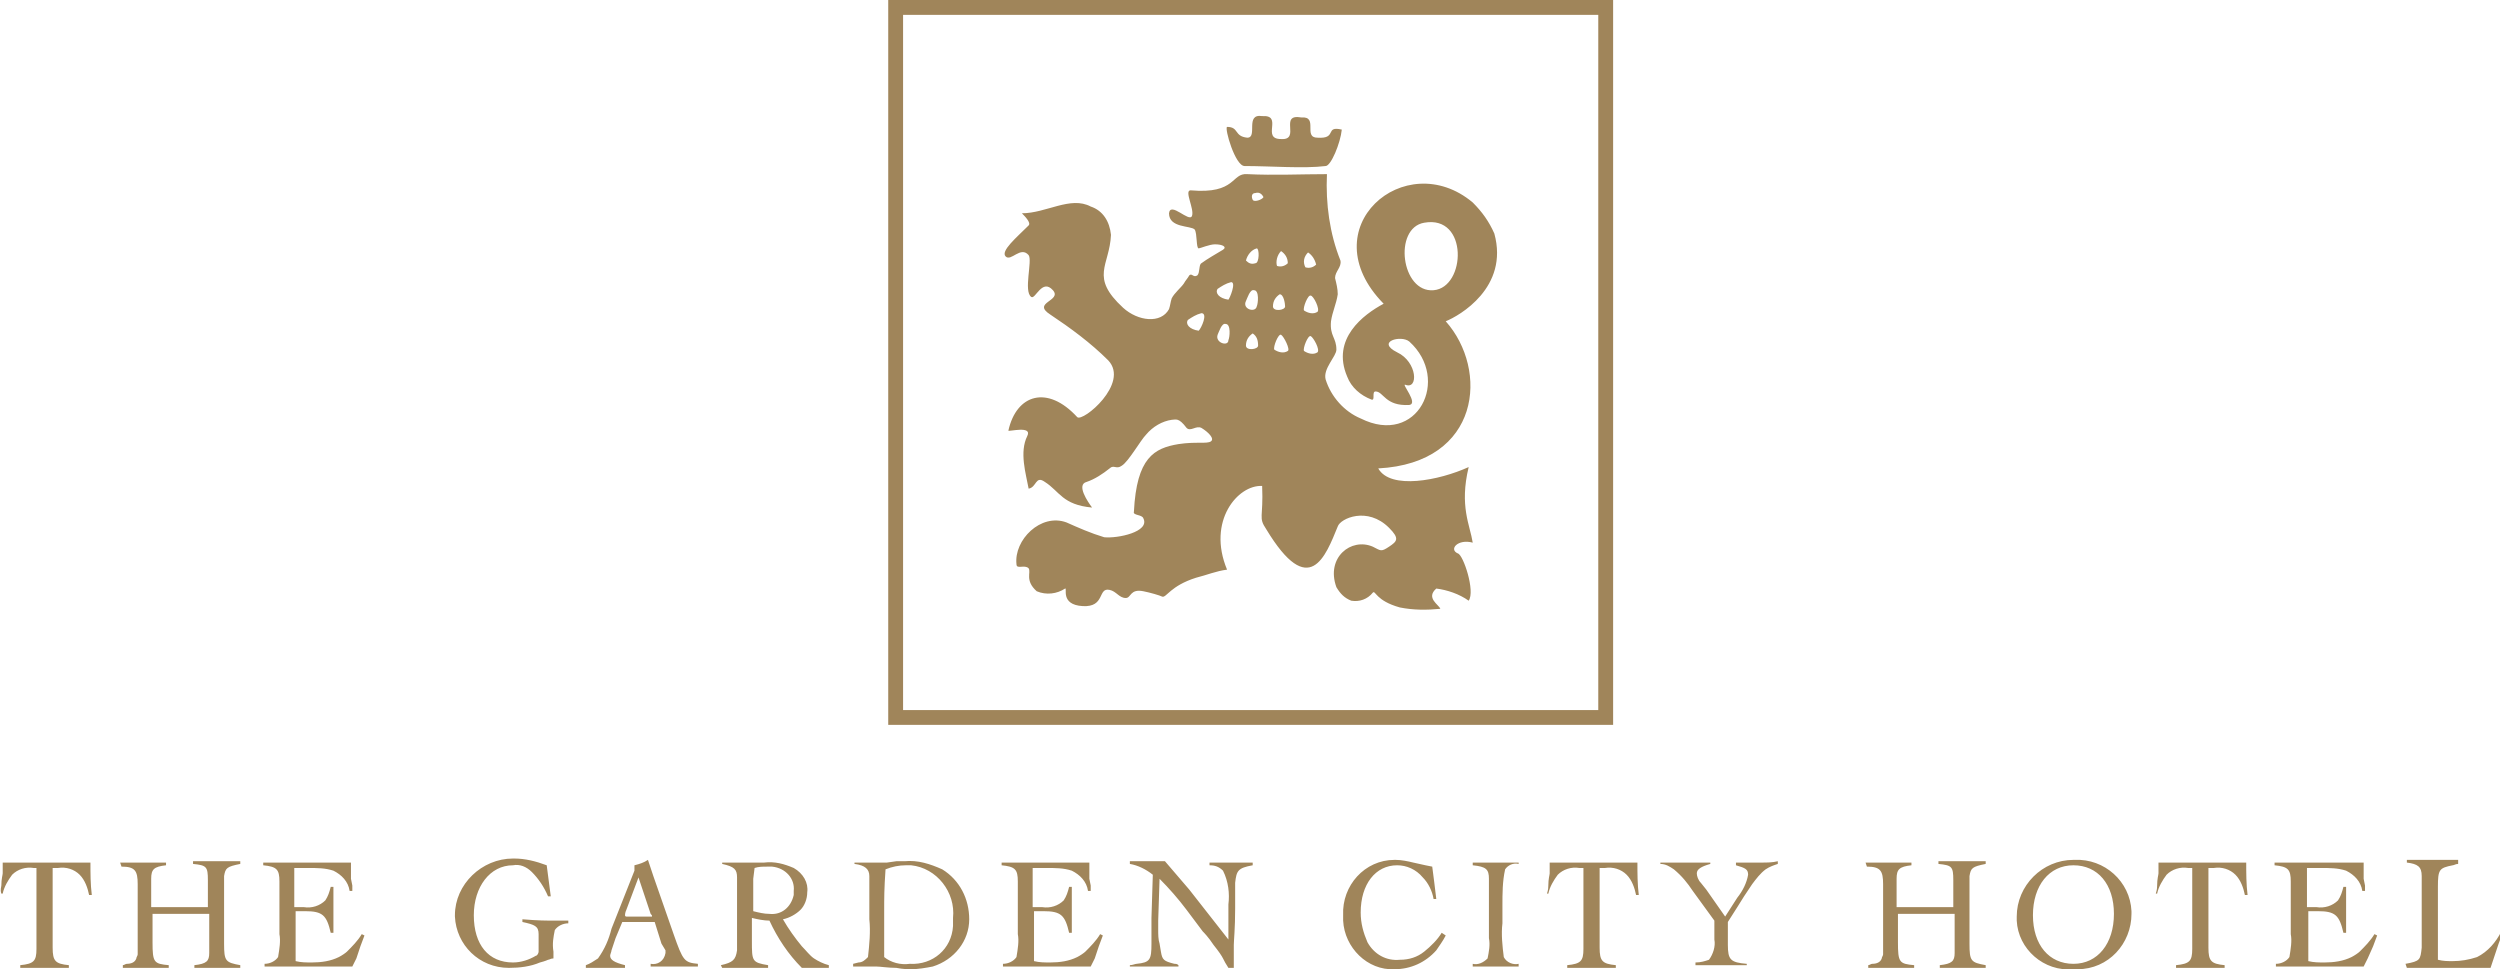
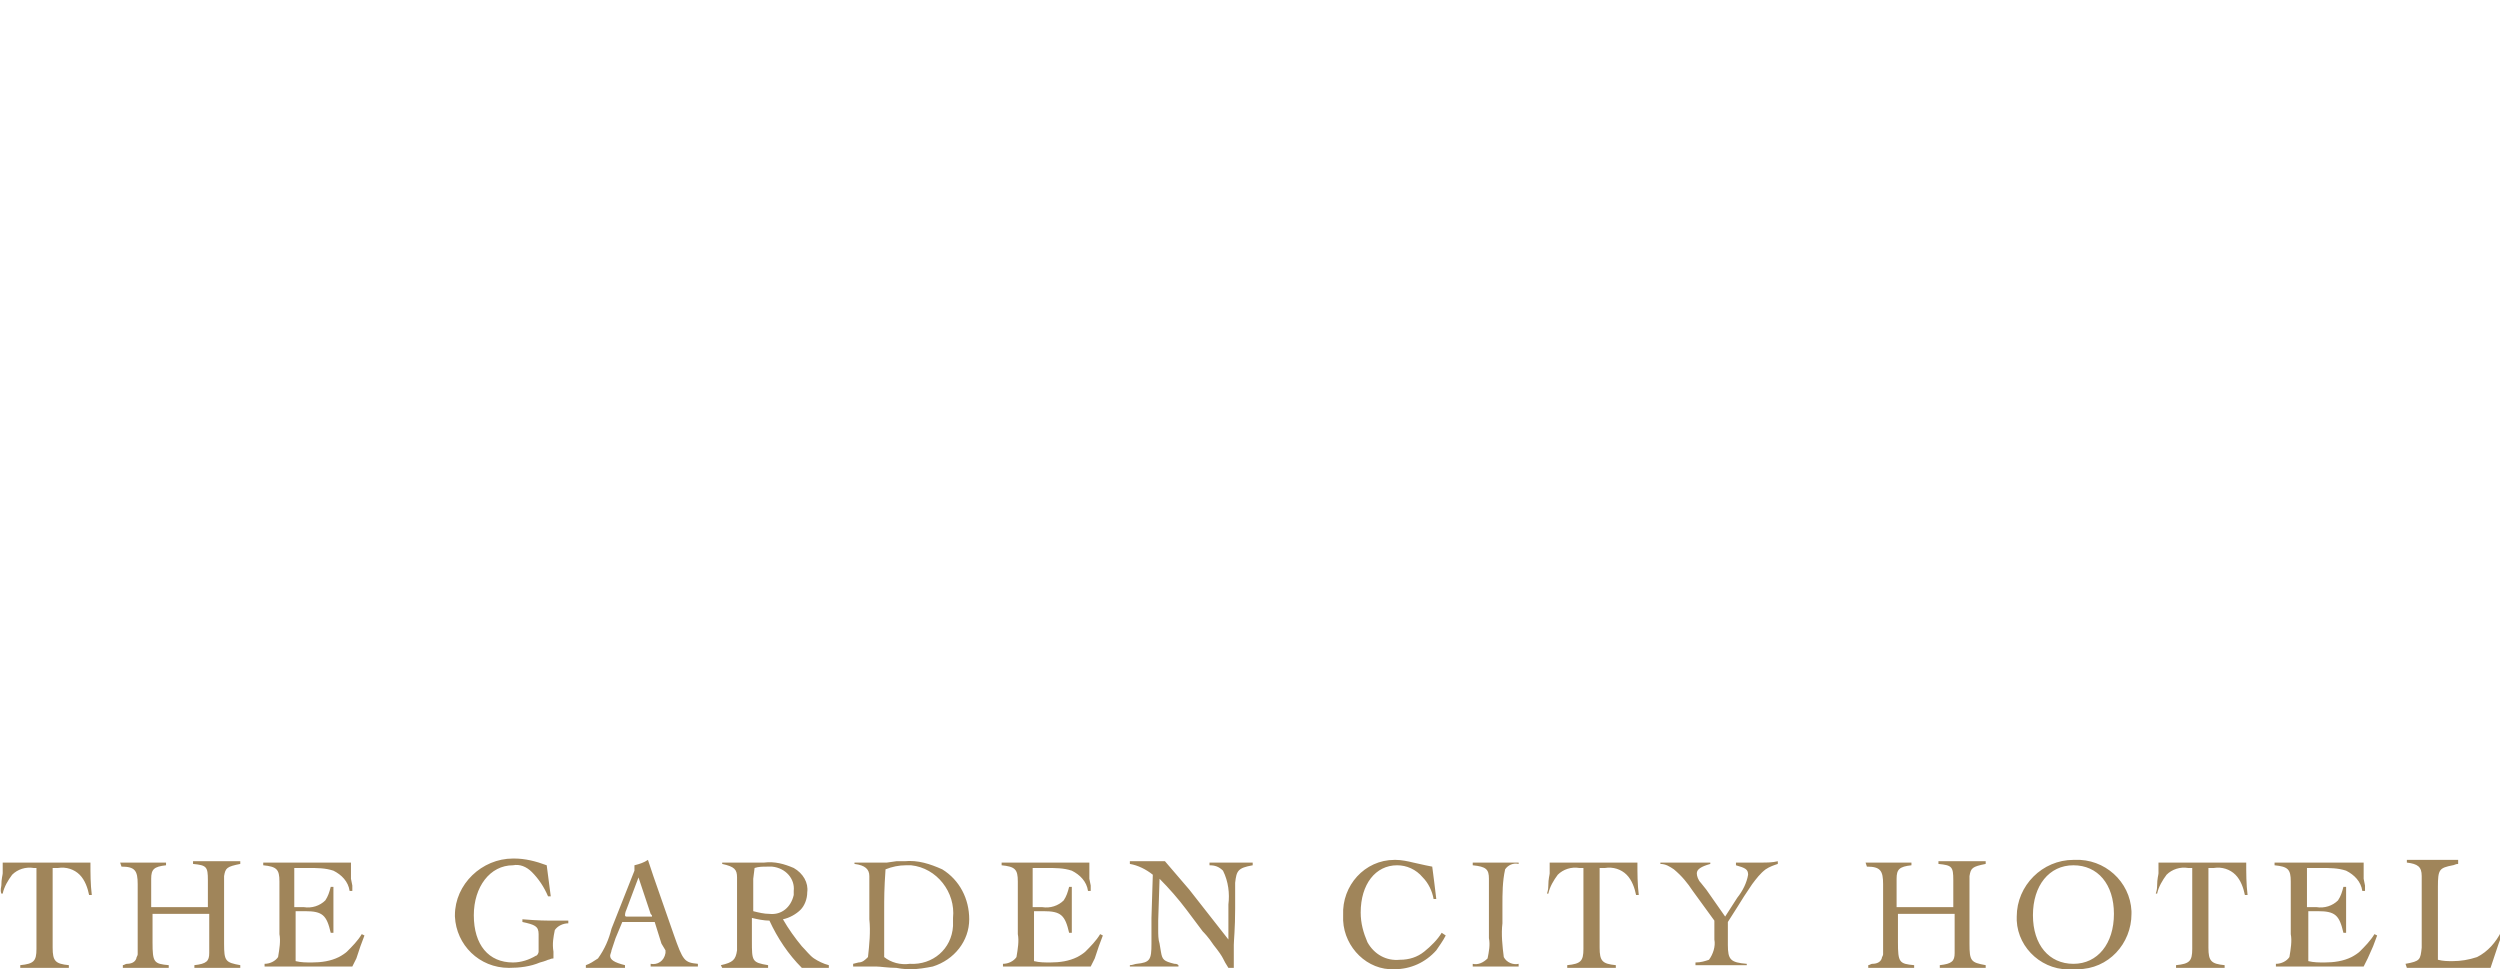
<svg xmlns="http://www.w3.org/2000/svg" version="1.1" x="0px" y="0px" viewBox="0 0 185.2 71.8" style="enable-background:new 0 0 185.2 71.8;" xml:space="preserve" width="185.2" height="71.8">
-   <path fill="#A0855A" d="M119.5,53.7H65.8V0h53.7V53.7z M66.9,52.6h51.5V1.1H66.9V52.6z M96.4,8.7c1.3-0.1,0.1,1.5,1.2,1.5c1.5,0.1,0.5-0.9,1.8-0.6  c-0.1,1-0.8,2.7-1.2,2.7c-1.6,0.2-4.1,0-6,0c-0.7,0-1.5-2.8-1.3-2.9c0.9,0,0.5,0.7,1.5,0.8c0.8,0-0.2-1.8,1.1-1.6  c1.6-0.1-0.1,1.7,1.4,1.7C96.4,10.4,94.7,8.4,96.4,8.7z M92.4,12.9c2,0.1,4,0,5.9,0c-0.1,2.2,0.2,4.4,1,6.4c0.1,0.5-0.4,0.8-0.4,1.3  c0.1,0.4,0.2,0.8,0.2,1.2c-0.1,0.7-0.4,1.3-0.5,2c-0.1,1.1,0.4,1.2,0.4,2.1c0,0.5-1,1.4-0.8,2.2c0.4,1.3,1.4,2.4,2.6,2.9  c4.2,2.1,6.7-2.9,3.6-5.7c-0.6-0.5-2.5,0-0.9,0.8c1.5,0.7,1.6,2.8,0.6,2.4c-0.3-0.1,1,1.4,0.3,1.5c-1.8,0.1-1.9-1-2.5-1  c-0.3,0,0,0.7-0.3,0.6c-0.8-0.3-1.5-0.9-1.8-1.7c-1.2-2.8,1.2-4.6,2.7-5.4c-5.5-5.6,1.6-11.7,6.6-7.5c0.7,0.7,1.2,1.4,1.6,2.3  c1.1,4-2.6,6.1-3.6,6.5c3.2,3.6,2.6,10.5-5,10.9c0.9,1.6,4.5,0.9,6.7-0.1c-0.7,2.9,0.1,4.3,0.3,5.6c-1.1-0.3-1.8,0.5-1.1,0.8  c0.4,0.1,1.3,2.8,0.8,3.5c-0.7-0.5-1.6-0.8-2.4-0.9c-0.8,0.7,0.2,1.2,0.3,1.5c-1,0.1-2,0.1-3-0.1c-1.8-0.5-1.8-1.3-2-1.1  c-0.4,0.5-1,0.7-1.6,0.6c-0.5-0.2-0.8-0.5-1.1-1c-0.8-2.2,1.1-3.7,2.7-3c0.6,0.3,0.6,0.4,1.2,0c0.6-0.4,0.8-0.6,0-1.4  c-1.6-1.6-3.6-0.7-3.8-0.1c-0.9,2.2-2.1,5.5-5.3,0.2c-0.6-0.9-0.2-0.8-0.3-3.2c-1.8-0.1-4.1,2.6-2.6,6.2c-0.8,0.1-1.5,0.4-2.3,0.6  c-1.9,0.6-2.2,1.5-2.5,1.4c-0.2-0.1-0.9-0.3-1.4-0.4c-1-0.2-0.9,0.5-1.3,0.5c-0.5,0-0.7-0.5-1.2-0.6c-0.9-0.2-0.3,1.3-2,1.2  c-1.7-0.1-1.1-1.4-1.3-1.3c-0.6,0.4-1.4,0.5-2.1,0.2c-0.9-0.8-0.4-1.4-0.6-1.7c-0.3-0.3-0.9,0.1-0.9-0.3c-0.2-1.8,1.8-3.8,3.7-3.1  c0.9,0.4,1.8,0.8,2.8,1.1c1,0.1,3.4-0.4,2.9-1.4c-0.1-0.3-0.8-0.2-0.7-0.5c0.2-4,1.5-4.7,3.3-5c1.3-0.2,2.1,0,2.4-0.2  c0.3-0.2-0.2-0.7-0.7-1c-0.4-0.2-0.8,0.3-1.1,0c-0.6-0.8-0.8-0.6-1.1-0.6c-0.7,0.1-1.4,0.5-1.9,1.1c-0.4,0.4-1.3,2-1.8,2.3  c-0.4,0.3-0.6-0.1-0.9,0.2c-0.5,0.4-1.1,0.8-1.7,1c-0.8,0.2,0.1,1.5,0.4,1.9c-2.2-0.2-2.4-1.2-3.5-1.9c-0.7-0.5-0.6,0.4-1.2,0.5  c-0.2-1.1-0.7-2.7-0.1-3.9c0.4-0.8-1.4-0.3-1.4-0.4c0.6-2.7,2.9-3.4,5.1-1c0.4,0.4,3.9-2.5,2.3-4.2c-1.3-1.3-2.8-2.4-4.3-3.4  c-1.4-0.9,0.9-1,0.2-1.8c-0.8-0.9-1.3,0.7-1.6,0.5c-0.6-0.4,0.1-2.7-0.2-3.1c-0.6-0.7-1.3,0.5-1.7,0.1c-0.4-0.4,0.8-1.4,1.7-2.3  c0.2-0.2-0.3-0.7-0.5-0.9c1.8,0,3.6-1.3,5.1-0.5c0.9,0.3,1.4,1.1,1.5,2.1c-0.1,2.3-1.6,3.1,0.9,5.4c1.1,1,2.8,1.2,3.4,0.1  c0.1-0.3,0.1-0.5,0.2-0.8c0.2-0.4,0.7-0.8,0.9-1.1c0.1-0.2,0.3-0.4,0.4-0.6c0.2-0.2,0.3,0.2,0.6,0c0.2-0.2,0.1-0.8,0.3-0.9  c0.4-0.3,1.1-0.7,1.6-1c0.3-0.2,0-0.4-0.6-0.4c-0.4,0-1.1,0.3-1.2,0.3c-0.2,0-0.1-1.1-0.3-1.4c-0.3-0.3-1.9-0.1-1.9-1.2  c0.1-0.9,1.5,0.7,1.7,0.2c0.2-0.5-0.6-1.9-0.1-1.9C91.6,14.4,91.2,12.8,92.4,12.9z M105.5,16.5c-2.3,0.4-1.7,5.2,0.7,5  C108.6,21.3,108.8,15.9,105.5,16.5L105.5,16.5z M93.1,18.4c-0.4,0.1-0.7,0.5-0.8,0.9c0.2,0.2,0.4,0.3,0.7,0.2  C93.3,19.5,93.3,18.4,93.1,18.4L93.1,18.4z M94.6,19.7c0.3,0.1,0.6,0,0.8-0.2c0-0.4-0.2-0.7-0.5-0.9C94.6,18.9,94.5,19.4,94.6,19.7  L94.6,19.7z M91.2,20.9c-0.4,0.1-0.7,0.3-1,0.5c-0.2,0.3,0.1,0.7,0.8,0.8C91.1,22.1,91.6,20.9,91.2,20.9z M92.9,21.5  c-0.3-0.1-0.5,0.6-0.6,0.8c-0.3,0.6,0.7,0.9,0.8,0.4C93.2,22.5,93.3,21.5,92.9,21.5L92.9,21.5z M94.8,21.8c-0.3,0.2-0.5,0.5-0.5,0.9  c0,0.4,0.9,0.3,0.9,0C95.2,22.5,95.1,21.8,94.8,21.8L94.8,21.8z M97.1,21.9c-0.2-0.1-0.6,0.9-0.5,1.1c0.3,0.2,0.7,0.3,1,0.1  C97.8,22.9,97.3,21.9,97.1,21.9L97.1,21.9z M96.7,19.8c0.3,0.1,0.6,0,0.8-0.2c-0.1-0.4-0.3-0.7-0.6-0.9C96.6,19,96.5,19.4,96.7,19.8  L96.7,19.8z M89,23.2c-0.4,0.1-0.7,0.3-1,0.5c-0.2,0.3,0.1,0.7,0.8,0.8C89,24.3,89.5,23.2,89,23.2z M90.8,24  c-0.3-0.1-0.5,0.6-0.6,0.8C90,25.4,91,25.7,91,25.2C91.1,25,91.2,24,90.8,24L90.8,24z M97.1,24.9c-0.2-0.1-0.6,0.9-0.5,1.1  c0.3,0.2,0.7,0.3,1,0.1C97.8,25.9,97.3,25,97.1,24.9L97.1,24.9z M92.8,24.7c-0.3,0.2-0.5,0.5-0.5,0.9c0,0.4,0.9,0.3,0.9,0  C93.2,25.2,93.1,24.9,92.8,24.7L92.8,24.7z M94.9,24.8c-0.2-0.1-0.6,0.9-0.5,1.1c0.3,0.2,0.7,0.3,1,0.1  C95.6,25.9,95.1,24.9,94.9,24.8L94.9,24.8z M93,14.3c-0.3,0-0.3,0.3-0.2,0.5c0.1,0.2,0.7,0,0.8-0.2C93.5,14.4,93.3,14.2,93,14.3  L93,14.3z" />
  <path fill="#A0855A" d="M0.1,65.6c0-0.5,0.1-0.8,0.1-0.9c0-0.2,0-0.4,0-0.8h6.5c0,0.8,0,1.6,0.1,2.4l-0.2,0c-0.1-0.5-0.3-1.1-0.7-1.5  c-0.4-0.4-1-0.6-1.6-0.5l-0.4,0l0,0.5l0,0.7v3.7l0,1c0,1,0.2,1.2,1.2,1.3v0.2l-1.1,0c-0.4,0-0.8,0-1.1,0c-0.4,0-0.7,0-1.4,0v-0.2  c1-0.1,1.2-0.3,1.2-1.2l0-0.3c0-0.2,0-0.5,0-0.9c0-0.4,0-0.7,0-1v-3.8H2.5c-0.6-0.1-1.2,0.1-1.6,0.5c-0.3,0.4-0.6,0.9-0.7,1.4  l-0.1,0C0,65.9,0.1,65.7,0.1,65.6z M8.9,63.9h0.4l0.7,0c0.2,0,0.4,0,0.6,0c0.2,0,0.5,0,0.8,0l0.9,0v0.2c-0.9,0.1-1.1,0.3-1.1,1  l0,0.6l0,0.9v0.6l4.2,0v-1.3l0-0.7c0-1-0.1-1.1-1.1-1.2v-0.2c0.7,0,0.9,0,1.8,0c0.8,0,0.9,0,1.7,0V64c-1,0.2-1.1,0.3-1.2,0.9l0,0.4  l0,0.4v1.1l0,1.1v2c0,1.3,0.1,1.4,1.2,1.6v0.2l-0.4,0c-0.5,0-1,0-1.4,0h-0.2l-0.7,0h-0.7v-0.2c0.9-0.1,1.1-0.3,1.1-0.9l0-1l0-1.2  v-0.7h-4.2l0,0.4l0,0.7v1c0,1.5,0.1,1.6,1.2,1.7v0.2l-0.7,0c-0.7,0-0.9,0-1.2,0c-0.3,0-0.7,0-1,0l-0.5,0v-0.2c0.1,0,0.2-0.1,0.3-0.1  c0.3,0,0.6-0.1,0.7-0.4c0-0.1,0.1-0.2,0.1-0.3c0,0,0-0.3,0-0.7l0-1.2v-3.3c0-1-0.2-1.3-1.2-1.3L8.9,63.9L8.9,63.9z M26,63.9  c0,0.3,0,0.5,0,0.7c0,0.2,0,0.4,0,0.5l0.1,0.5l0,0.4l-0.2,0c-0.1-0.7-0.6-1.2-1.2-1.5c-0.6-0.2-1.2-0.2-1.9-0.2c-0.4,0-0.5,0-1,0  v0.5l0,0.5v1.9h0.7c0.6,0.1,1.2-0.1,1.6-0.5c0.2-0.3,0.3-0.6,0.4-1h0.2c0,0.8,0,1.1,0,1.6c0,0.5,0,0.9,0,1.8h-0.2  c-0.3-1.3-0.6-1.6-1.9-1.6h-0.7v2l0,1.2v0.5c0.4,0.1,0.8,0.1,1.2,0.1c0.7,0,1.4-0.1,2-0.4c0.2-0.1,0.5-0.3,0.6-0.4  c0.4-0.4,0.8-0.8,1.1-1.3l0.2,0.1l-0.3,0.8L26.4,71l-0.3,0.6l-1.3,0h-1.5l-1.6,0l-1.3,0h-0.8v-0.2c0.4,0,0.8-0.2,1-0.5  c0.1-0.6,0.2-1.2,0.1-1.7v-2.5l0-1.4c0-0.9-0.2-1.1-1.2-1.2v-0.2L26,63.9L26,63.9z M40.8,66.4h-0.2c-0.3-0.7-0.7-1.3-1.2-1.8  c-0.4-0.4-0.9-0.6-1.4-0.5c-1.7,0-2.9,1.6-2.9,3.7c0,2.2,1.1,3.5,2.9,3.5c0.6,0,1.2-0.2,1.7-0.5c0.1,0,0.2-0.2,0.2-0.3v0l0-0.5  l0-0.6l0-0.2c0-0.6-0.3-0.7-1.2-0.9v-0.2c1.2,0.1,1.7,0.1,2.6,0.1h0.8v0.2c-0.4,0-0.8,0.2-1,0.5c-0.1,0.5-0.2,1-0.1,1.6l0,0.5  c-0.2,0-0.3,0.1-0.4,0.1c0,0-0.2,0.1-0.6,0.2c-0.7,0.3-1.5,0.4-2.3,0.4c-2.2,0-3.9-1.7-4-3.8c0,0,0-0.1,0-0.1c0-2.3,2-4.2,4.3-4.2  c0,0,0,0,0.1,0c0.8,0,1.6,0.2,2.4,0.5C40.6,64.9,40.7,65.6,40.8,66.4z M48,63.7l0.2,0.6l0.2,0.6l1.5,4.3c0.7,2,0.8,2.1,1.8,2.2v0.2  h-1.9c-0.4,0-0.8,0-1.6,0v-0.2c0.5,0.1,1-0.2,1.1-0.8c0-0.1,0-0.2,0-0.2L49,69.9l-0.5-1.6h-2.4l-0.5,1.2l-0.3,0.9  c0,0.1-0.1,0.3-0.1,0.4c0,0.3,0.3,0.5,1.1,0.7v0.2h-0.6c-0.3,0-0.6,0-0.9,0c-0.4,0-0.7,0-1.4,0v-0.2c0.3-0.1,0.6-0.3,0.9-0.5  c0.5-0.7,0.8-1.4,1-2.2l1.7-4.3L47,64.1C47.4,64,47.7,63.9,48,63.7L48,63.7z M46.4,67.4c-0.1,0.2-0.1,0.4-0.1,0.4  c0,0.1,0.1,0.1,0.1,0.1h1.8c0.1,0,0.1,0,0.1,0c0-0.1,0-0.1-0.1-0.2l-0.9-2.7L46.4,67.4z M53.4,71.5c0.9-0.2,1.1-0.4,1.2-1.1l0-0.7  l0-1.1v-3.2l0-0.4c0-0.6-0.2-0.8-1.1-1l0-0.1h1.3c0.3,0,0.6,0,0.8,0l0.6,0c0.1,0,0.2,0,0.4,0c0.8-0.1,1.5,0.1,2.2,0.4  c0.7,0.4,1.1,1.1,1,1.8c0,0.5-0.2,1-0.5,1.3c-0.3,0.3-0.8,0.6-1.3,0.7c0.4,0.7,0.9,1.4,1.4,2c0.3,0.3,0.6,0.7,0.9,0.9  c0.3,0.2,0.7,0.4,1.1,0.5v0.2h-2c-1-1-1.8-2.2-2.4-3.5c-0.4,0-0.9-0.1-1.3-0.2v1.7c0,1.5,0,1.6,1.2,1.8v0.2c-0.4,0-0.7,0-0.9,0  c-0.5,0-0.8,0-0.9,0c-0.1,0-0.3,0-0.6,0c-0.2,0-0.6,0-1,0L53.4,71.5L53.4,71.5z M55.8,65.1l0,1.2v1.2c0.4,0.1,0.8,0.2,1.2,0.2  c0.9,0.1,1.6-0.5,1.8-1.4c0-0.1,0-0.2,0-0.3c0.1-0.9-0.6-1.7-1.6-1.8c-0.1,0-0.2,0-0.4,0c-0.3,0-0.6,0-0.9,0.1L55.8,65.1L55.8,65.1z   M63.3,63.9c0.3,0,0.6,0,0.7,0c0.5,0,0.7,0,0.8,0c0.3,0,0.6,0,0.9,0l0.7-0.1c0.2,0,0.4,0,0.6,0c1-0.1,1.9,0.2,2.8,0.6  c1.3,0.8,2,2.2,2,3.7c0,1.6-1.1,3-2.7,3.5c-0.5,0.1-1.1,0.2-1.6,0.2c-0.2,0-0.6,0-1.1-0.1c-0.6,0-1.2-0.1-1.5-0.1c-0.5,0-1,0-1.3,0  l-0.4,0v-0.2l0.4-0.1c0.3,0,0.5-0.2,0.7-0.4c0.1-0.9,0.2-1.9,0.1-2.8v-2l0-1.1v-0.1c0-0.5-0.3-0.8-1.1-0.9L63.3,63.9L63.3,63.9z   M65.5,67.6v0.2l0,3.1c0.5,0.4,1.2,0.6,1.9,0.5c1.7,0.1,3.1-1.1,3.2-2.8c0-0.2,0-0.4,0-0.6c0.2-1.9-1.2-3.7-3.1-3.9  c-0.1,0-0.3,0-0.4,0c-0.5,0-1,0.1-1.5,0.3C65.5,65.9,65.5,66.4,65.5,67.6L65.5,67.6z M80.7,63.9c0,0.3,0,0.5,0,0.7  c0,0.2,0,0.4,0,0.5l0.1,0.5l0,0.4l-0.2,0c-0.1-0.7-0.6-1.2-1.2-1.5c-0.6-0.2-1.2-0.2-1.9-0.2c-0.4,0-0.5,0-1,0v0.5l0,0.5v1.9h0.7  c0.6,0.1,1.2-0.1,1.6-0.5c0.2-0.3,0.3-0.6,0.4-1h0.2c0,0.8,0,1.1,0,1.6c0,0.5,0,0.9,0,1.8h-0.2c-0.3-1.3-0.6-1.6-1.9-1.6h-0.7v2  l0,1.2v0.5c0.4,0.1,0.8,0.1,1.2,0.1c0.7,0,1.4-0.1,2-0.4c0.2-0.1,0.5-0.3,0.6-0.4c0.4-0.4,0.8-0.8,1.1-1.3l0.2,0.1l-0.3,0.8L81.1,71  l-0.3,0.6l-1.3,0H78l-1.6,0l-1.3,0h-0.8v-0.2c0.4,0,0.8-0.2,1-0.5c0.1-0.6,0.2-1.2,0.1-1.7v-2.5l0-1.4c0-0.9-0.2-1.1-1.2-1.2v-0.2  H80.7L80.7,63.9z M83.7,64v-0.2c0.3,0,0.4,0,0.6,0c0.1,0,0.2,0,0.5,0c0.3,0,0.8,0,1.5,0l0.6,0.7l1.2,1.4l2.9,3.7l0-2.7V67  c0.1-0.8,0-1.7-0.4-2.5c-0.3-0.3-0.6-0.4-1-0.4l0-0.2l0.6,0c0.4,0,0.8,0,1.2,0c0.5,0,0.7,0,1.4,0v0.2c-1.1,0.2-1.2,0.4-1.3,1.3  c0,0.6,0,1.3,0,1.9c0,1.5-0.1,2.4-0.1,2.7l0,1.7H91c-0.2-0.3-0.3-0.5-0.4-0.7s-0.3-0.5-0.7-1c-0.4-0.6-0.7-0.9-0.8-1l-1.2-1.6  c-0.6-0.8-1.3-1.6-2-2.3l-0.1,3.1v0.1c0,0.2,0,0.4,0,0.6c0,0.3,0,0.7,0.1,1l0.1,0.6c0.1,0.6,0.2,0.7,1,0.9c0.1,0,0.2,0,0.3,0.1v0.1  c-1,0-1.4,0-1.8,0h-0.1l-0.9,0h-0.8v-0.1c0.2,0,0.4-0.1,0.5-0.1c1-0.1,1.1-0.3,1.1-1.5l0-0.9l0-1l0.1-3.2  C84.9,64.4,84.3,64.1,83.7,64L83.7,64z M106.4,66.6l-0.2,0c-0.1-0.6-0.4-1.2-0.8-1.6c-0.5-0.6-1.2-0.9-1.9-0.9  c-1.6,0-2.7,1.4-2.7,3.5c0,0.8,0.2,1.5,0.5,2.2c0.5,0.9,1.4,1.4,2.4,1.3c0.7,0,1.3-0.2,1.8-0.6c0.5-0.4,1-0.9,1.3-1.4l0.3,0.2  c-0.2,0.4-0.5,0.8-0.7,1.1c-0.8,0.9-1.9,1.4-3.1,1.4c-2,0.1-3.7-1.6-3.8-3.6c0-0.1,0-0.3,0-0.4c-0.1-2.2,1.6-4.1,3.8-4.1  c0,0,0.1,0,0.1,0c0.4,0,0.9,0.1,1.3,0.2l0.9,0.2l0.5,0.1C106.2,64.9,106.3,65.8,106.4,66.6L106.4,66.6z M109.1,71.4  c0.4,0.1,0.8-0.1,1.1-0.4c0.1-0.5,0.2-1,0.1-1.5l0-1.1l0-1.1v-0.3l0-0.8l0-1.1c0-0.7-0.2-0.9-1.2-1v-0.2h0.5l1.3,0l1.2,0h0.4V64  c-0.4-0.1-0.8,0.1-1,0.4c-0.2,0.9-0.2,1.8-0.2,2.7v1.3c-0.1,0.8,0,1.7,0.1,2.5c0.2,0.4,0.7,0.6,1.1,0.5v0.2l-0.9,0  c-0.3,0-0.6,0-0.9,0c-0.3,0-0.7,0-1,0l-0.6,0L109.1,71.4L109.1,71.4z M114.7,65.6c0-0.5,0.1-0.8,0.1-0.9c0-0.2,0-0.4,0-0.8h6.5  c0,0.8,0,1.6,0.1,2.4l-0.2,0c-0.1-0.5-0.3-1.1-0.7-1.5c-0.4-0.4-1-0.6-1.6-0.5l-0.4,0l0,0.5l0,0.7v3.7l0,1c0,1,0.2,1.2,1.2,1.3v0.2  l-1.1,0c-0.4,0-0.8,0-1.1,0c-0.4,0-0.7,0-1.4,0v-0.2c1-0.1,1.2-0.3,1.2-1.2l0-0.3c0-0.2,0-0.5,0-0.9c0-0.4,0-0.7,0-1v-3.8h-0.3  c-0.6-0.1-1.2,0.1-1.6,0.5c-0.3,0.4-0.6,0.9-0.7,1.4l-0.1,0C114.7,65.9,114.7,65.7,114.7,65.6L114.7,65.6z M123,63.9  c1,0,1.3,0,1.9,0s0.9,0,1.8,0V64c-0.7,0.2-1,0.4-1,0.7c0,0.2,0.1,0.5,0.3,0.7l0.4,0.5l1.4,2l0.9-1.4c0.4-0.5,0.7-1.1,0.8-1.7  c0-0.4-0.2-0.5-0.9-0.7v-0.2l1,0c0.4,0,0.7,0,0.9,0c0.4,0,0.8,0,1.2-0.1v0.2c-0.3,0.1-0.6,0.2-0.9,0.4c-0.4,0.3-0.7,0.7-1,1.1  l-0.6,0.9l-0.5,0.8l-0.7,1.1V70c0,1.1,0.2,1.3,1.4,1.4l0,0.1c-1,0-1.4,0-2,0c-0.5,0-0.9,0-1.8,0v-0.2c0.4,0,0.7-0.1,1-0.2  c0.3-0.4,0.5-1,0.4-1.5v-0.8c0-0.1,0-0.3,0-0.6l-1.6-2.2c-0.4-0.6-0.8-1.1-1.4-1.6c-0.3-0.2-0.6-0.4-1-0.4L123,63.9L123,63.9z   M138.2,63.9h0.4l0.7,0c0.2,0,0.4,0,0.6,0c0.2,0,0.5,0,0.8,0l0.9,0v0.2c-0.9,0.1-1.1,0.3-1.1,1l0,0.6l0,0.9v0.6l4.2,0v-1.3l0-0.7  c0-1-0.1-1.1-1.1-1.2v-0.2c0.7,0,0.9,0,1.8,0c0.8,0,0.9,0,1.7,0V64c-1,0.2-1.1,0.3-1.2,0.9l0,0.4l0,0.4v1.1l0,1.1v2  c0,1.3,0.1,1.4,1.2,1.6v0.2l-0.4,0c-0.5,0-1,0-1.4,0h-0.2l-0.7,0h-0.7v-0.2c0.9-0.1,1.1-0.3,1.1-0.9l0-1l0-1.2v-0.7h-4.2l0,0.4  l0,0.7v1c0,1.5,0.1,1.6,1.2,1.7v0.2l-0.7,0c-0.7,0-0.9,0-1.2,0c-0.3,0-0.7,0-1,0l-0.5,0v-0.2c0.1,0,0.2-0.1,0.3-0.1  c0.3,0,0.6-0.1,0.7-0.4c0-0.1,0.1-0.2,0.1-0.3c0,0,0-0.3,0-0.7l0-1.2v-3.3c0-1-0.2-1.3-1.2-1.3L138.2,63.9L138.2,63.9z M157.9,67.7  c0,2.2-1.7,4.1-4,4.1c-0.1,0-0.2,0-0.3,0c-2.2,0.2-4.1-1.5-4.2-3.6c0-0.1,0-0.2,0-0.3c0-2.3,1.9-4.2,4.2-4.2c0,0,0.1,0,0.1,0  c2.2-0.1,4.1,1.6,4.2,3.8C157.9,67.5,157.9,67.6,157.9,67.7L157.9,67.7z M150.6,67.8c0,2.2,1.2,3.6,3,3.6c1.8,0,3-1.5,3-3.7  c0-2.2-1.2-3.6-3-3.6S150.6,65.6,150.6,67.8L150.6,67.8z M159.8,65.6c0-0.5,0.1-0.8,0.1-0.9c0-0.2,0-0.4,0-0.8h6.5  c0,0.8,0,1.6,0.1,2.4l-0.2,0c-0.1-0.5-0.3-1.1-0.7-1.5c-0.4-0.4-1-0.6-1.6-0.5l-0.4,0l0,0.5l0,0.7v3.7l0,1c0,1,0.2,1.2,1.2,1.3v0.2  l-1.1,0c-0.4,0-0.8,0-1.1,0c-0.4,0-0.7,0-1.4,0v-0.2c1-0.1,1.2-0.3,1.2-1.2l0-0.3c0-0.2,0-0.5,0-0.9c0-0.4,0-0.7,0-1v-3.8h-0.3  c-0.6-0.1-1.2,0.1-1.6,0.5c-0.3,0.4-0.6,0.9-0.7,1.4l-0.1,0C159.8,65.9,159.8,65.7,159.8,65.6z M175.1,63.9c0,0.3,0,0.5,0,0.7  c0,0.2,0,0.4,0,0.5l0.1,0.5l0,0.4l-0.2,0c-0.1-0.7-0.6-1.2-1.2-1.5c-0.6-0.2-1.2-0.2-1.9-0.2c-0.4,0-0.5,0-1,0v0.5l0,0.5v1.9h0.7  c0.6,0.1,1.2-0.1,1.6-0.5c0.2-0.3,0.3-0.6,0.4-1h0.2c0,0.8,0,1.1,0,1.6c0,0.5,0,0.9,0,1.8h-0.2c-0.3-1.3-0.6-1.6-1.9-1.6h-0.7v2  l0,1.2v0.5c0.4,0.1,0.8,0.1,1.2,0.1c0.7,0,1.4-0.1,2-0.4c0.2-0.1,0.5-0.3,0.6-0.4c0.4-0.4,0.8-0.8,1.1-1.3l0.2,0.1l-0.3,0.8  l-0.4,0.9l-0.3,0.6l-1.3,0h-1.5l-1.6,0l-1.3,0h-0.8v-0.2c0.4,0,0.8-0.2,1-0.5c0.1-0.6,0.2-1.2,0.1-1.7v-2.5l0-1.4  c0-0.9-0.2-1.1-1.2-1.2v-0.2H175.1L175.1,63.9z M178.2,71.4c1.1-0.2,1.1-0.3,1.2-1.2l0-0.5l0-0.7l0-1.5v-0.8l0-1.1l0-0.7  c0-0.7-0.3-0.9-1.1-1v-0.2h0.7l1,0h1.2l0.9,0V64c-0.2,0-0.3,0.1-0.4,0.1c-1,0.2-1.1,0.3-1.1,1.6v0.2c0,0.2,0,0.6,0,1.1  c0,0.5,0,0.9,0,1.2v2.9c0.4,0.1,0.7,0.1,1.1,0.1c0.6,0,1.2-0.1,1.8-0.3c0.8-0.4,1.4-1.1,1.8-1.9l0.1,0.1l-0.3,0.8l-0.3,0.9l-0.3,0.9  l-1,0l-1.3,0l-0.9,0l-1.1,0h-0.2c-0.5,0-0.8,0-1.7,0L178.2,71.4L178.2,71.4z" />
</svg>